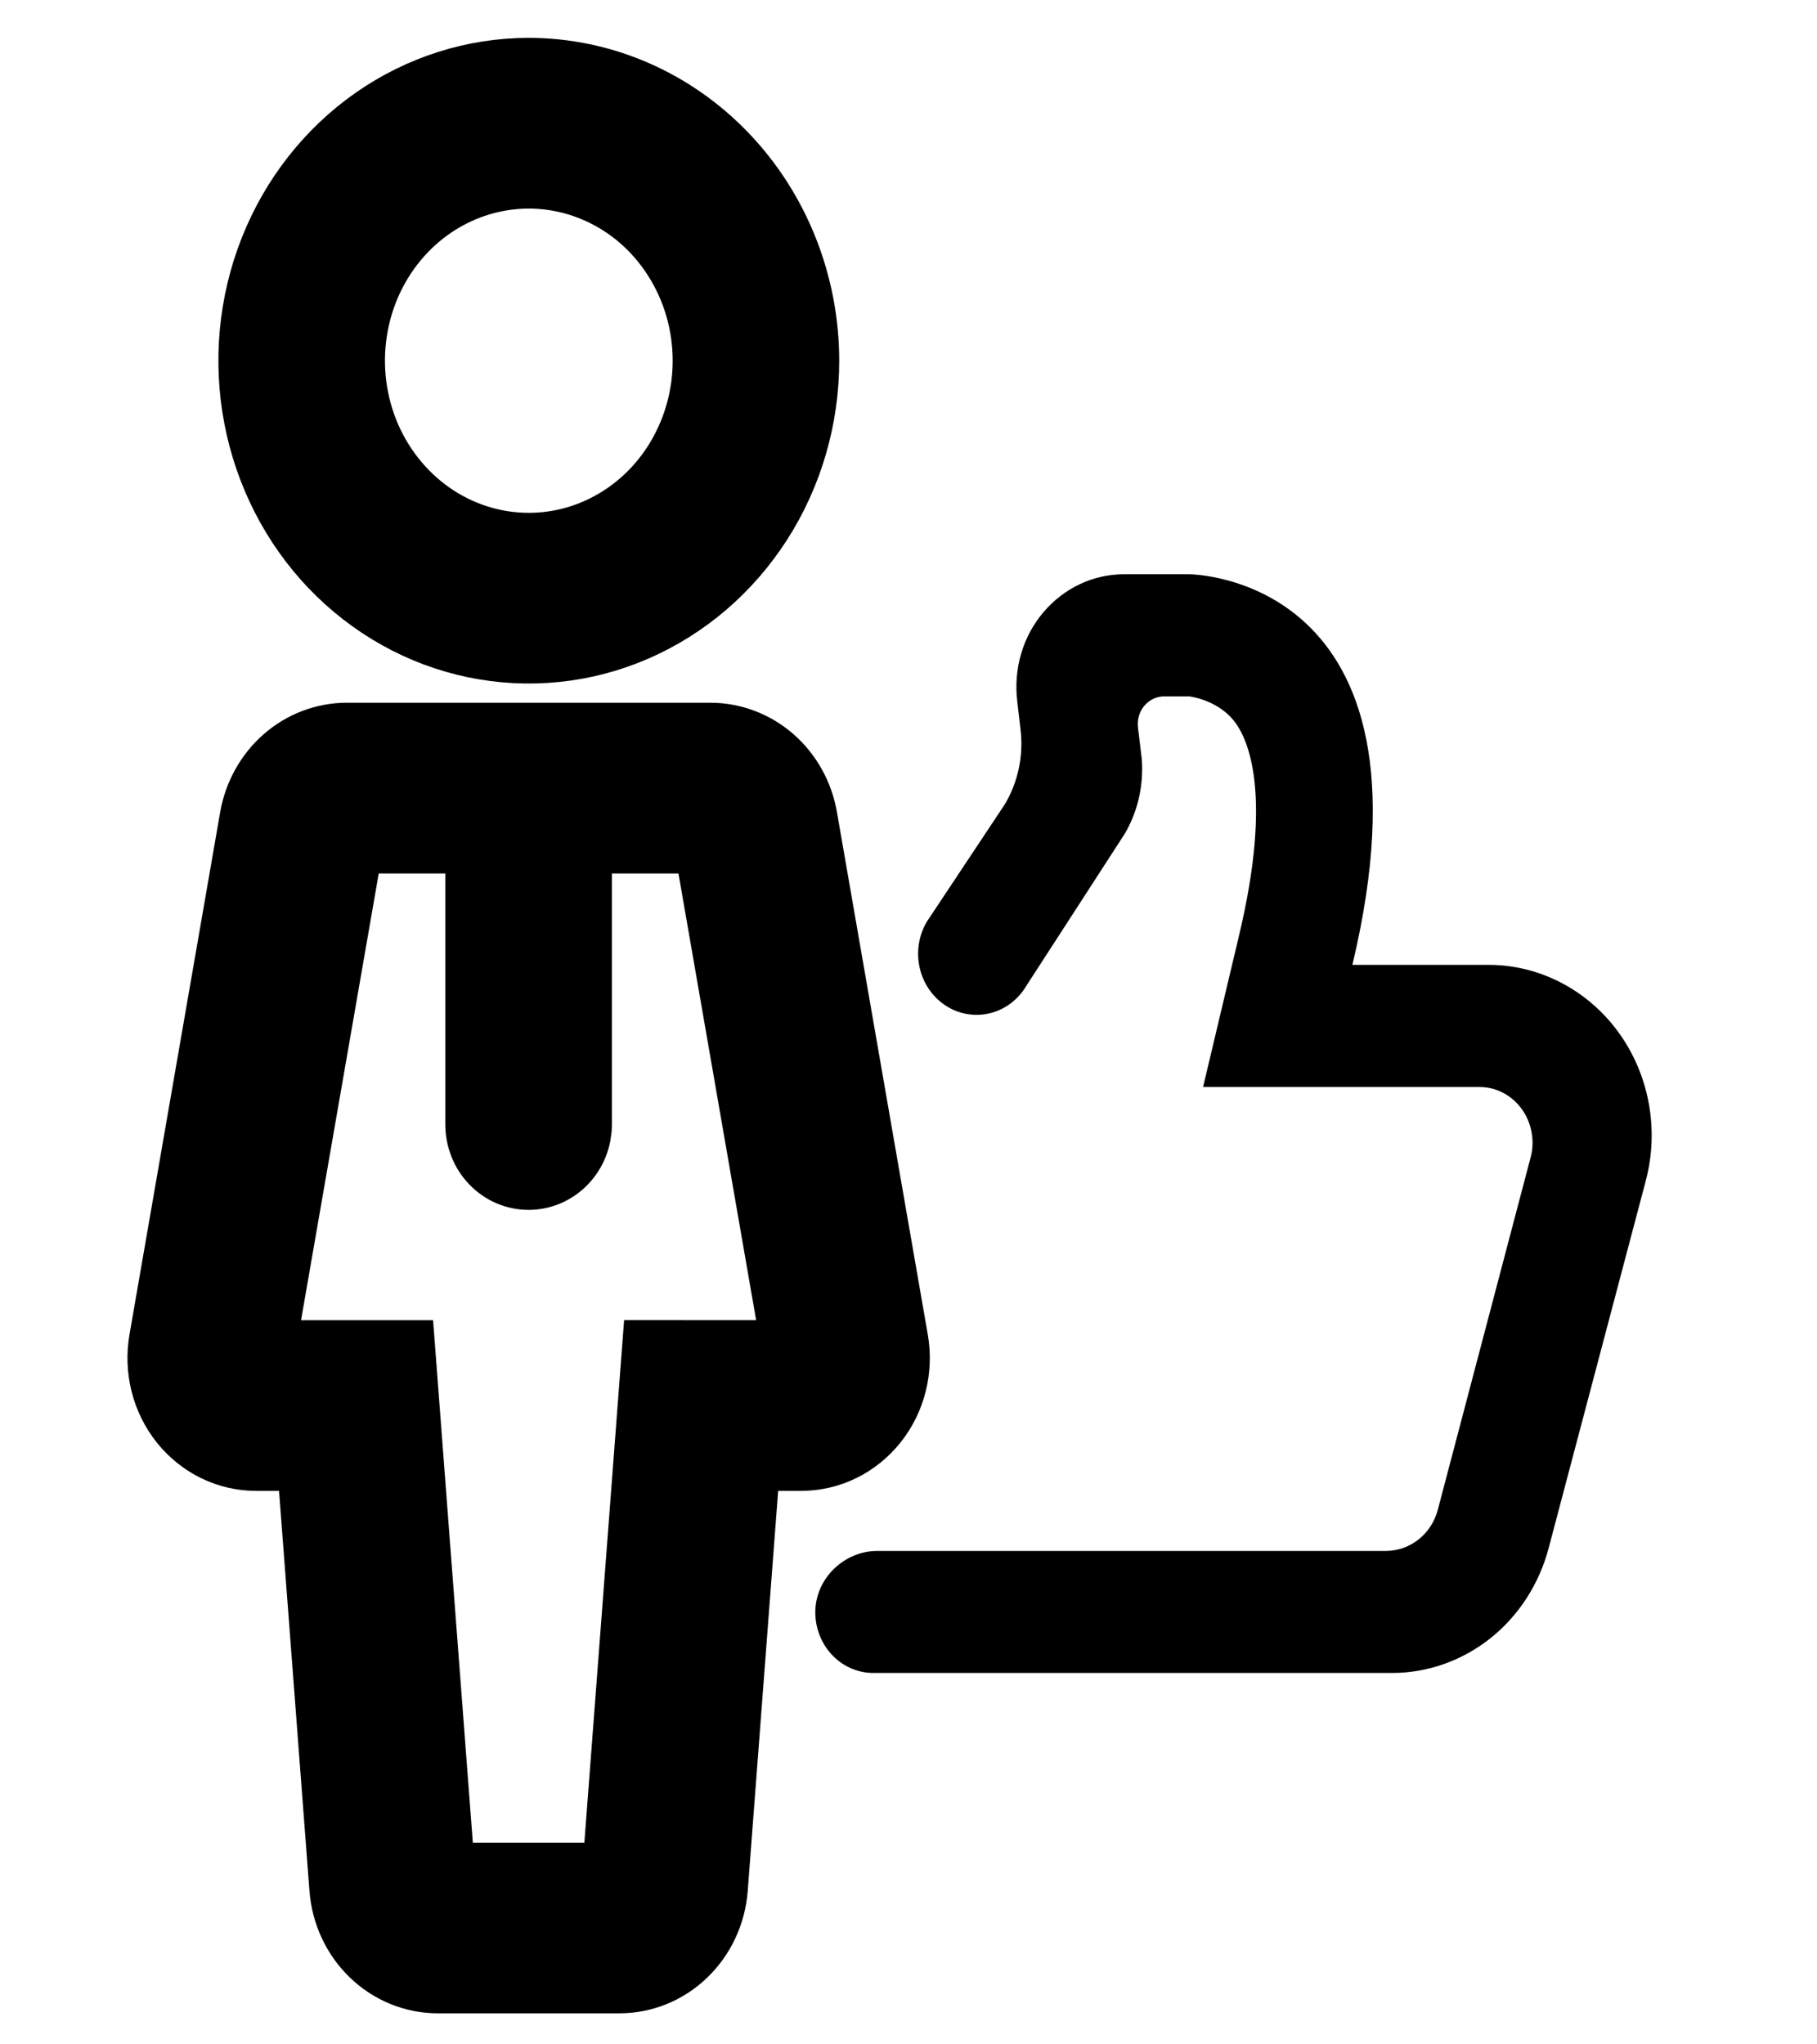
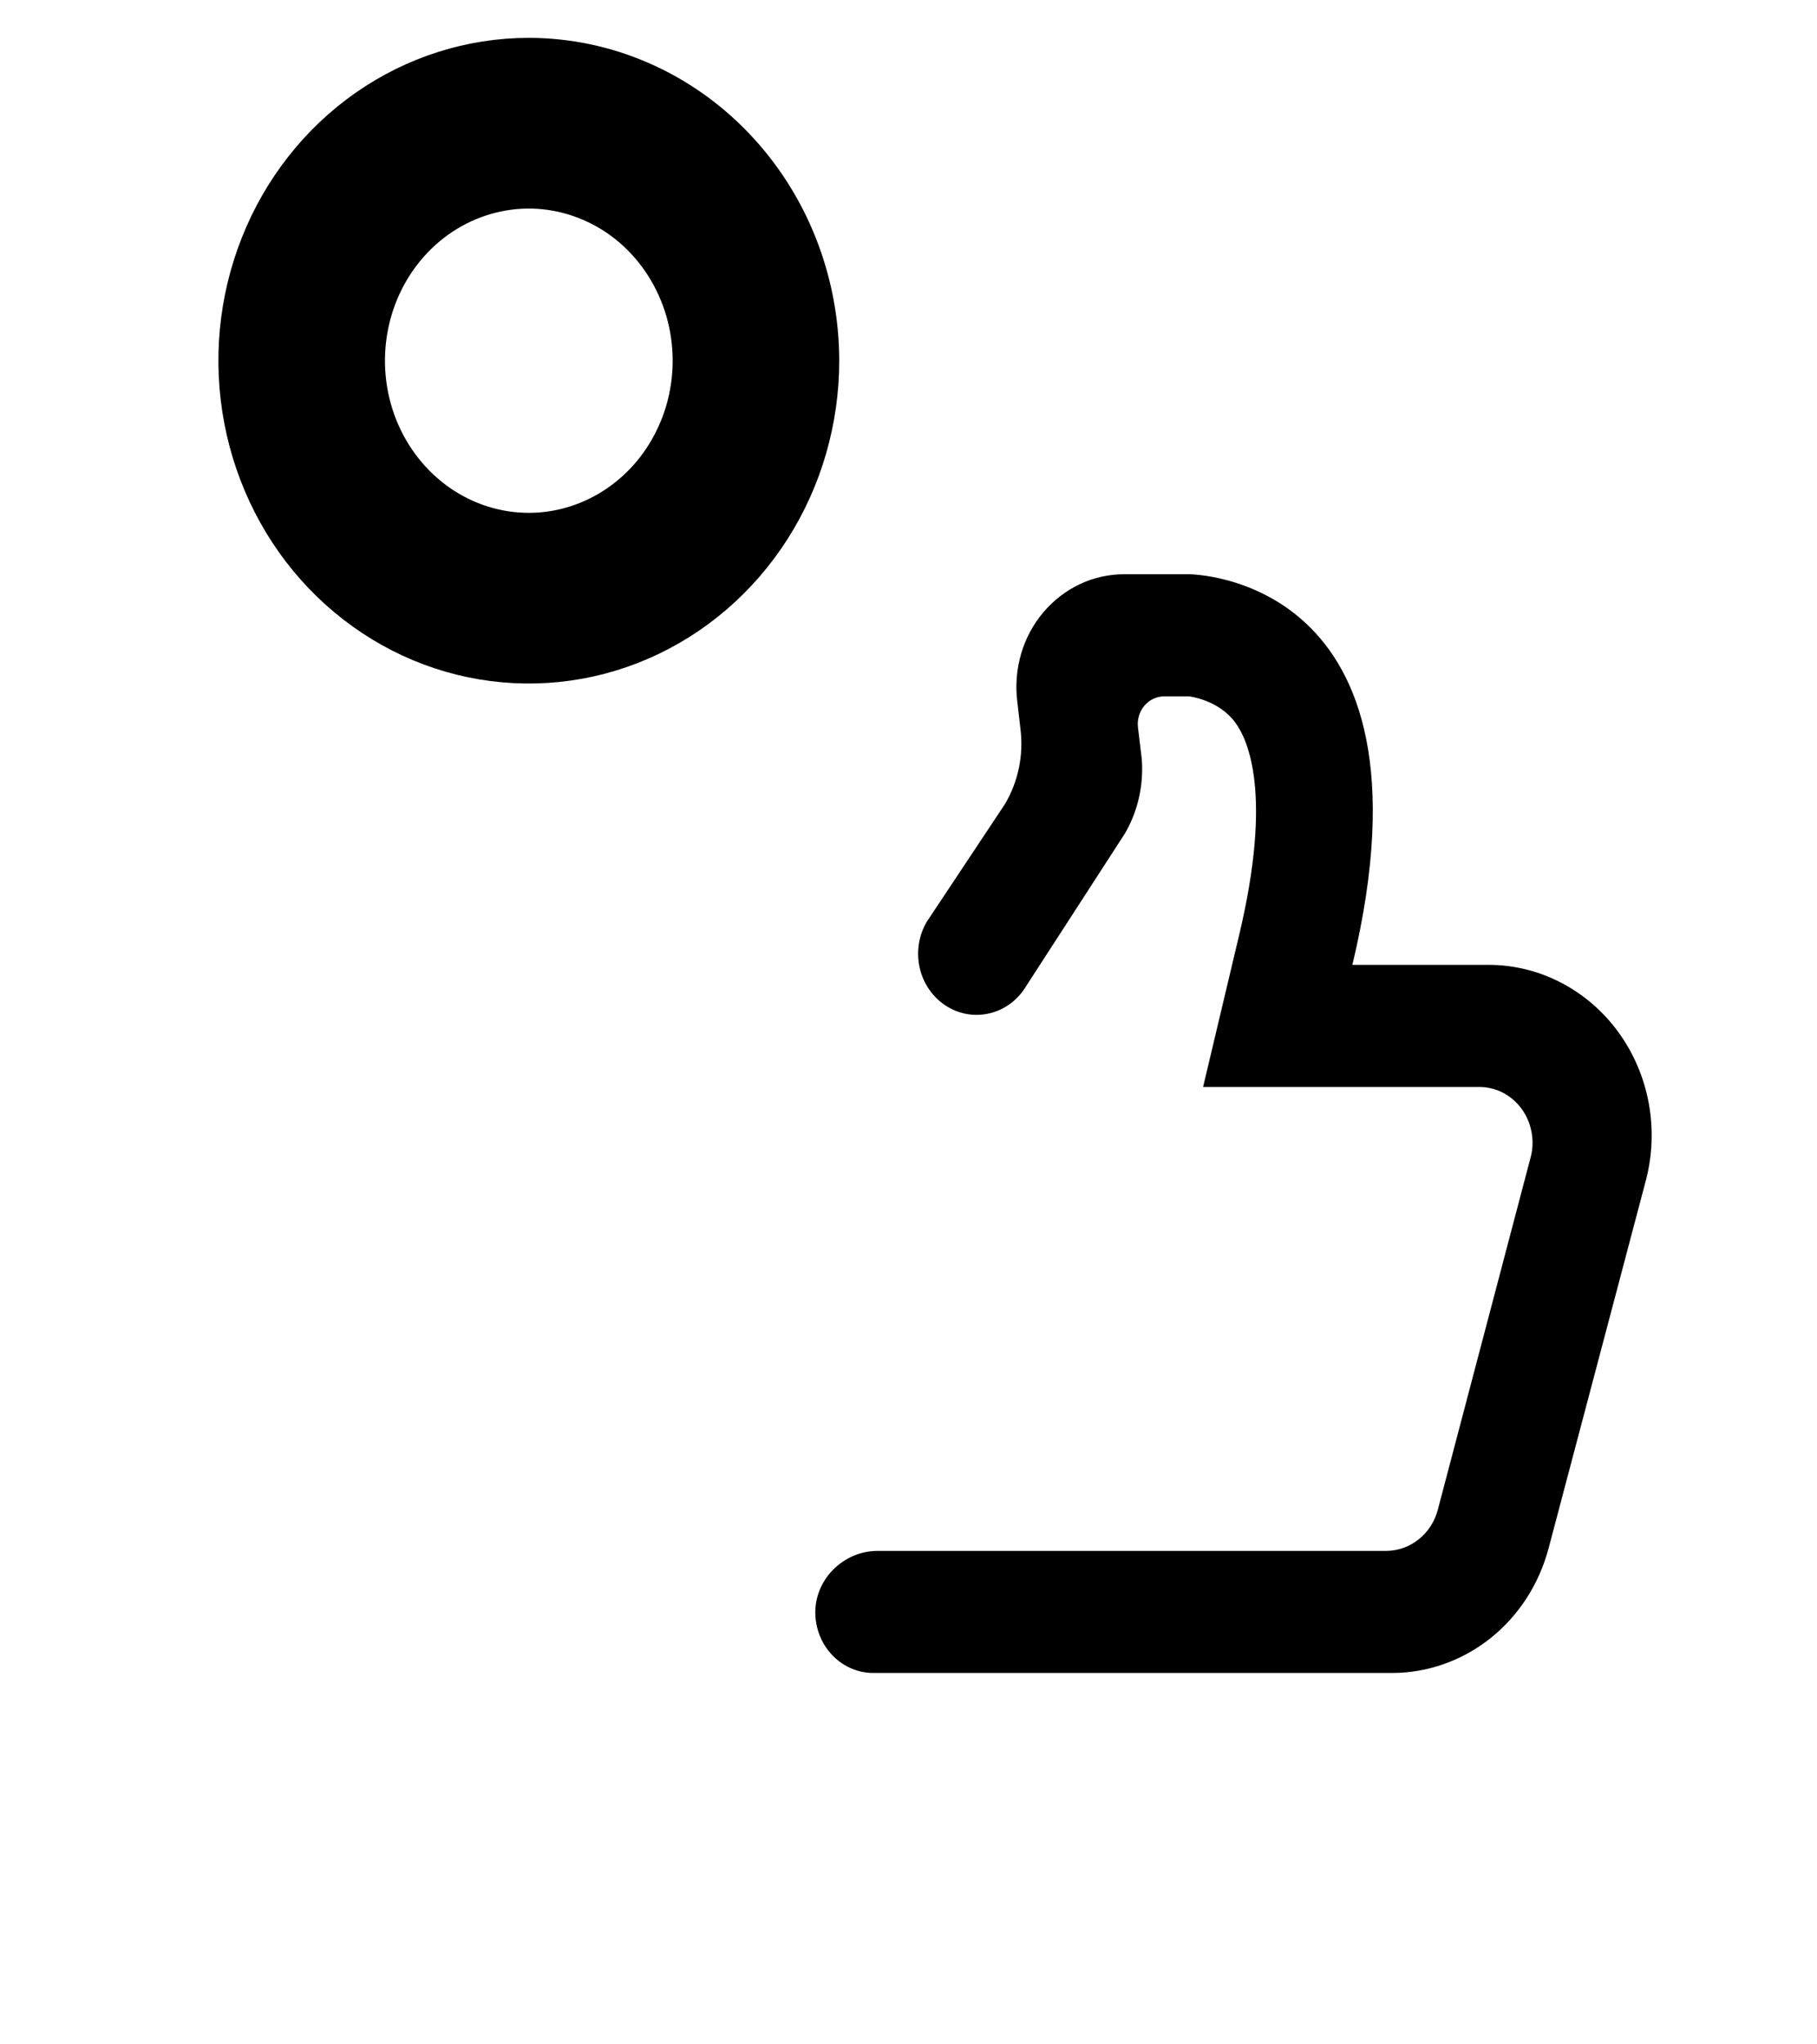
<svg xmlns="http://www.w3.org/2000/svg" width="24" height="27" viewBox="0 0 24 27" fill="none">
-   <path d="M11.762 17.71L10.562 10.81C10.512 10.521 10.366 10.26 10.151 10.072C9.935 9.884 9.663 9.781 9.382 9.781H4.582C4.301 9.781 4.029 9.884 3.813 10.072C3.598 10.26 3.452 10.521 3.401 10.81L2.203 17.71C2.172 17.891 2.178 18.077 2.223 18.255C2.267 18.432 2.349 18.598 2.461 18.739C2.574 18.88 2.715 18.994 2.874 19.072C3.033 19.15 3.206 19.19 3.382 19.19H4.149L4.586 24.935C4.61 25.25 4.746 25.543 4.968 25.757C5.19 25.971 5.48 26.09 5.782 26.09H8.182C8.484 26.09 8.775 25.971 8.996 25.757C9.218 25.543 9.354 25.25 9.378 24.935L9.815 19.19H10.582C10.758 19.19 10.932 19.15 11.091 19.072C11.25 18.994 11.391 18.88 11.504 18.739C11.616 18.598 11.698 18.433 11.742 18.255C11.787 18.077 11.794 17.891 11.762 17.71ZM8.707 17.935L8.182 24.836H5.782L5.257 17.936H3.382L4.582 11.036H6.382V14.852C6.382 15.018 6.445 15.178 6.558 15.295C6.67 15.413 6.823 15.479 6.982 15.479C7.141 15.479 7.294 15.413 7.406 15.295C7.519 15.178 7.582 15.018 7.582 14.852V11.036H9.382L10.582 17.936L8.707 17.935Z" fill="black" stroke="black" />
  <path d="M6.985 1C6.273 1 5.577 1.221 4.985 1.634C4.393 2.048 3.931 2.636 3.659 3.323C3.386 4.011 3.315 4.768 3.454 5.498C3.593 6.228 3.936 6.899 4.439 7.425C4.943 7.951 5.584 8.31 6.282 8.455C6.981 8.6 7.705 8.526 8.362 8.241C9.02 7.956 9.582 7.474 9.978 6.855C10.374 6.236 10.585 5.508 10.585 4.764C10.584 3.766 10.204 2.809 9.529 2.104C8.854 1.398 7.939 1.001 6.985 1V1ZM6.985 7.273C6.51 7.273 6.046 7.126 5.651 6.85C5.257 6.574 4.949 6.182 4.767 5.724C4.586 5.265 4.538 4.761 4.631 4.274C4.723 3.787 4.952 3.34 5.288 2.989C5.623 2.639 6.051 2.4 6.517 2.303C6.982 2.206 7.465 2.256 7.903 2.446C8.342 2.635 8.717 2.957 8.98 3.37C9.244 3.782 9.385 4.267 9.385 4.764C9.385 5.429 9.132 6.067 8.682 6.538C8.232 7.008 7.621 7.273 6.985 7.273V7.273Z" fill="black" stroke="black" />
  <path d="M19.664 12.743H17.863C19.096 7.584 15.703 7.584 15.703 7.584H14.849C14.647 7.584 14.447 7.628 14.263 7.715C14.079 7.802 13.915 7.929 13.781 8.087C13.647 8.245 13.547 8.432 13.488 8.633C13.429 8.835 13.411 9.048 13.436 9.258L13.479 9.629C13.522 9.974 13.449 10.325 13.273 10.621L12.242 12.173C12.134 12.355 12.101 12.575 12.148 12.783C12.195 12.991 12.32 13.171 12.494 13.283V13.283C12.58 13.339 12.676 13.376 12.776 13.393C12.877 13.41 12.979 13.406 13.078 13.381C13.177 13.357 13.27 13.312 13.352 13.25C13.434 13.188 13.504 13.109 13.557 13.019L14.858 11.009C15.006 10.755 15.085 10.463 15.086 10.165C15.087 10.098 15.083 10.031 15.074 9.965L15.031 9.607C15.025 9.556 15.029 9.504 15.044 9.454C15.058 9.405 15.083 9.359 15.115 9.321C15.148 9.282 15.188 9.251 15.233 9.23C15.278 9.208 15.327 9.197 15.377 9.197H15.705C15.707 9.197 16.09 9.239 16.314 9.54C16.481 9.763 16.814 10.478 16.366 12.355L15.891 14.356H19.538C19.646 14.355 19.754 14.381 19.852 14.432C19.949 14.482 20.034 14.556 20.1 14.647C20.166 14.737 20.21 14.843 20.23 14.955C20.251 15.066 20.246 15.182 20.216 15.291L18.991 19.941C18.95 20.096 18.861 20.234 18.738 20.331C18.615 20.429 18.465 20.482 18.31 20.483H11.589C11.139 20.483 10.745 20.868 10.77 21.338C10.781 21.543 10.867 21.736 11.01 21.877C11.153 22.018 11.343 22.096 11.539 22.095H18.383C18.854 22.096 19.312 21.934 19.687 21.636C20.061 21.338 20.331 20.919 20.456 20.444L21.739 15.592C21.827 15.258 21.84 14.908 21.777 14.567C21.714 14.227 21.577 13.907 21.376 13.631C21.175 13.355 20.916 13.132 20.619 12.978C20.323 12.824 19.996 12.743 19.664 12.743V12.743Z" fill="black" />
</svg>